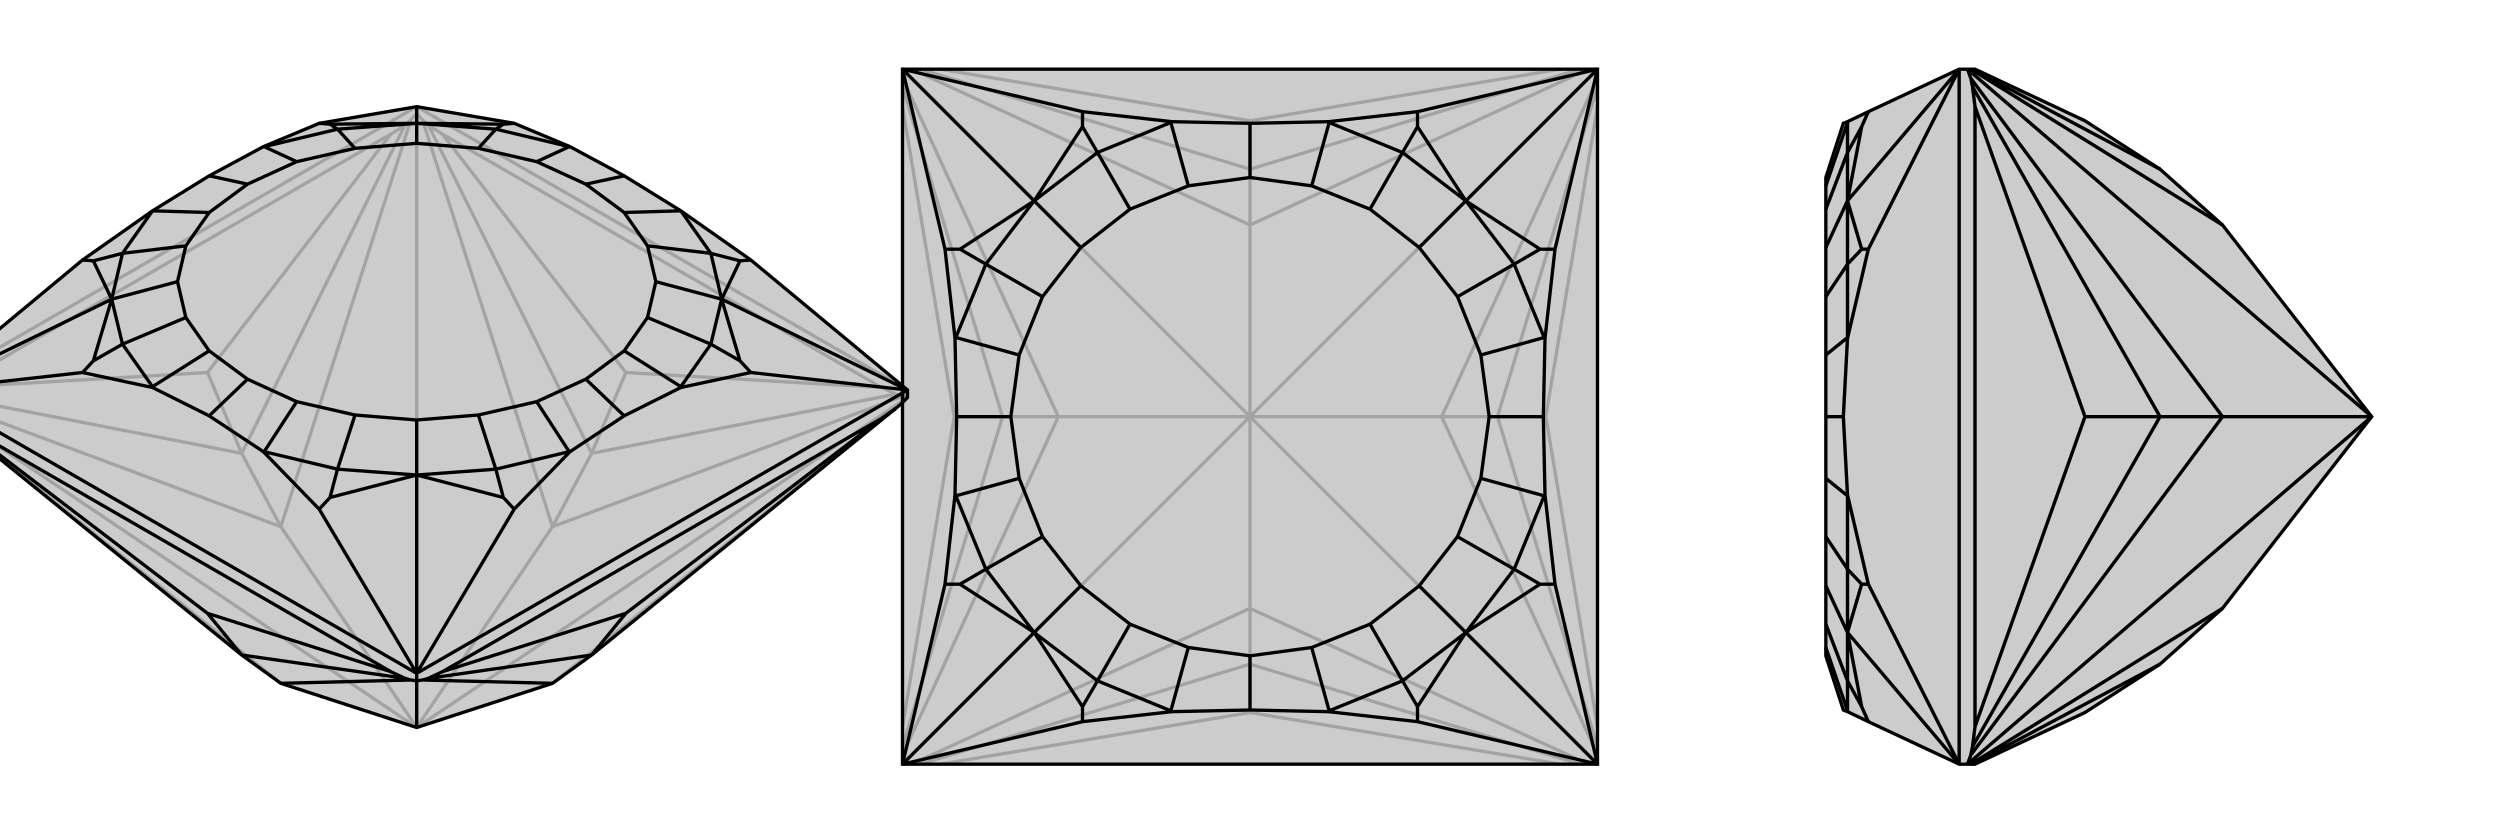
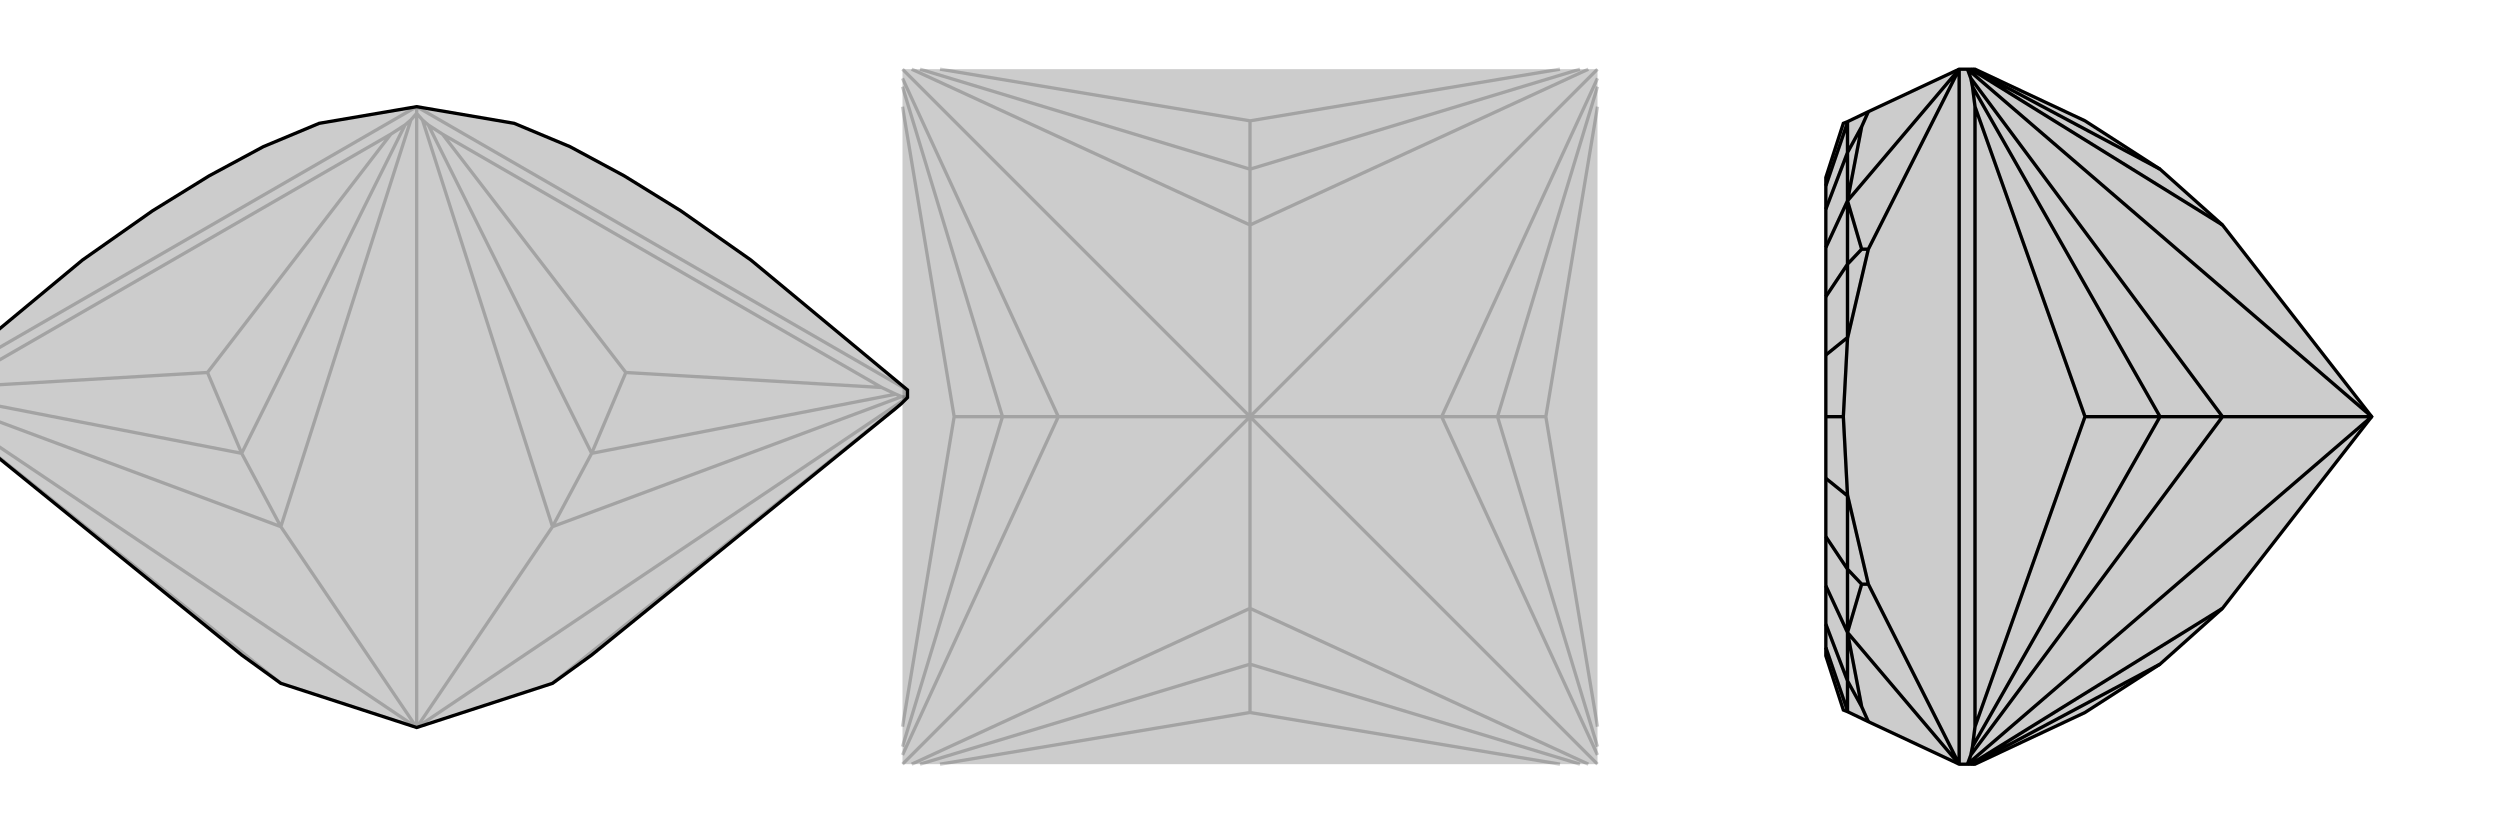
<svg xmlns="http://www.w3.org/2000/svg" viewBox="0 0 3000 1000">
  <g stroke="currentColor" stroke-width="4" fill="none" transform="translate(0 90)">
    <path fill="currentColor" stroke="none" fill-opacity=".2" d="M337,730L500,783L663,730L710,696L1075,400L1082,394L1089,387L1089,378L901,222L817,163L749,121L684,86L617,58L500,38L383,58L316,86L251,121L183,163L99,222L-89,378L-89,387L-82,394L-75,400L290,696z" />
    <path stroke-opacity=".2" d="M751,357L1058,375M751,357L531,71M751,357L710,454M249,357L469,71M249,357L-58,375M249,357L290,454M710,454L1075,383M710,454L514,60M710,454L663,542M290,454L486,60M290,454L-75,383M290,454L337,542M663,730L1082,394M663,542L1082,386M500,783L1089,387M663,542L507,54M500,783L663,542M337,542L493,54M500,783L500,46M337,542L-82,386M500,783L337,542M337,730L-82,394M500,783L-89,387M469,71L-58,375M469,71L486,60M-58,375L-75,383M486,60L493,54M-75,383L-82,386M493,54L500,46M-89,387L-82,386M1058,375L531,71M1058,375L1075,383M531,71L514,60M1075,383L1082,386M514,60L507,54M1082,386L1089,387M507,54L500,46M500,46L500,38M1089,378L500,38M-89,378L500,38" />
    <path d="M337,730L500,783L663,730L710,696L1075,400L1082,394L1089,387L1089,378L901,222L817,163L749,121L684,86L617,58L500,38L383,58L316,86L251,121L183,163L99,222L-89,378L-89,387L-82,394L-75,400L290,696z" />
-     <path d="M249,646L469,716M751,646L531,716M751,646L1058,412M751,646L710,696M249,646L-58,412M249,646L290,696M290,696L486,724M710,696L514,724M337,730L493,726M663,730L507,726M500,783L500,727M469,716L-58,412M469,716L486,724M-58,412L-75,400M486,724L493,726M493,726L500,727M531,716L1058,412M531,716L514,724M1058,412L1075,400M514,724L507,726M500,727L507,726M500,727L500,718M1089,378L500,718M500,718L-89,378M1089,378L901,357M1089,378L866,269M500,718L617,521M500,718L383,521M500,718L500,480M-89,378L99,357M-89,378L134,269M500,38L500,58M901,222L888,223M888,223L866,269M888,223L853,214M888,343L866,269M901,357L817,375M901,357L888,343M888,343L853,323M617,521L684,452M617,521L604,507M604,507L500,480M604,507L595,473M396,507L500,480M383,521L316,452M383,521L396,507M396,507L405,473M99,357L183,375M99,357L112,343M112,343L134,269M112,343L147,323M112,223L134,269M99,222L112,223M112,223L147,214M383,58L396,59M396,59L500,58M396,59L405,65M604,59L500,58M617,58L604,59M604,59L595,65M817,163L817,163M817,163L853,214M817,163L749,165M866,269L853,214M853,214L777,205M866,269L853,323M866,269L787,248M853,323L817,374M853,323L777,291M817,375L749,409M817,375L817,374M817,374L749,331M684,452L749,409M684,452L683,452M749,409L703,365M683,452L595,473M683,452L644,392M500,480L595,473M595,473L574,408M500,480L405,473M500,480L500,414M405,473L317,452M405,473L426,408M316,452L251,409M316,452L317,452M317,452L356,392M183,375L251,409M183,375L183,374M251,409L297,365M183,374L147,323M183,374L251,331M134,269L147,323M147,323L223,291M134,269L147,214M134,269L213,248M147,214L183,163M147,214L223,205M183,163L183,163M183,163L251,165M316,86L317,86M251,121L297,131M317,86L405,65M317,86L356,104M500,58L405,65M405,65L426,88M500,58L595,65M500,58L500,82M595,65L683,86M595,65L574,88M684,86L683,86M749,121L703,131M683,86L644,104M749,165L703,131M749,165L777,205M777,205L787,248M787,248L777,291M777,291L749,331M749,331L703,365M703,365L644,392M644,392L574,408M574,408L500,414M500,414L426,408M426,408L356,392M356,392L297,365M297,365L251,331M251,331L223,291M223,291L213,248M213,248L223,205M223,205L251,165M251,165L297,131M297,131L356,104M356,104L426,88M426,88L500,82M500,82L574,88M574,88L644,104M703,131L644,104" />
  </g>
  <g stroke="currentColor" stroke-width="4" fill="none" transform="translate(1000 0)">
    <path fill="currentColor" stroke="none" fill-opacity=".2" d="M917,917L83,917L83,83L917,83z" />
    <path stroke-opacity=".2" d="M500,855L872,917M855,500L917,872M855,500L917,128M855,500L797,500M500,145L872,83M500,145L128,83M500,145L500,203M145,500L83,128M145,500L83,872M145,500L203,500M500,855L128,917M500,855L500,797M500,797L896,917M797,500L917,896M797,500L917,104M797,500L730,500M500,203L896,83M500,203L104,83M500,203L500,270M203,500L83,104M203,500L83,896M203,500L270,500M500,797L104,917M500,797L500,730M500,730L906,917M730,500L917,906M500,500L917,917M730,500L917,94M730,500L500,500M500,270L906,83M500,500L917,83M500,270L94,83M500,500L500,270M270,500L83,94M500,500L83,83M270,500L83,906M500,500L270,500M500,730L94,917M500,730L500,500M500,500L83,917" />
-     <path d="M917,917L83,917L83,83L917,83z" />
-     <path d="M917,83L701,134M917,83L866,299M917,83L759,241M917,917L866,701M917,917L701,866M917,917L759,759M83,917L299,866M83,917L134,701M83,917L241,759M83,83L134,299M83,83L299,134M83,83L241,241M701,134L594,146M701,134L701,152M701,152L759,241M701,152L683,183M848,299L759,241M866,299L854,406M866,299L848,299M848,299L817,317M866,701L854,594M866,701L848,701M848,701L759,759M848,701L817,683M701,848L759,759M701,866L594,854M701,866L701,848M701,848L683,817M299,866L406,854M299,866L299,848M299,848L241,759M299,848L317,817M152,701L241,759M134,701L146,594M134,701L152,701M152,701L183,683M134,299L146,406M134,299L152,299M152,299L241,241M152,299L183,317M299,152L241,241M299,134L406,146M299,134L299,152M299,152L317,183M594,146L500,148M594,146L595,147M595,147L683,183M595,147L574,223M759,241L683,183M683,183L644,251M759,241L817,317M759,241L703,297M817,317L853,405M817,317L749,356M854,406L852,500M854,406L853,405M853,405L777,426M854,594L852,500M854,594L853,595M852,500L787,500M853,595L817,683M853,595L777,574M759,759L817,683M817,683L749,644M759,759L683,817M759,759L703,703M683,817L595,853M683,817L644,749M594,854L500,852M594,854L595,853M595,853L574,777M406,854L500,852M406,854L405,853M500,852L500,787M405,853L317,817M405,853L426,777M241,759L317,817M317,817L356,749M241,759L183,683M241,759L297,703M183,683L147,595M183,683L251,644M146,594L148,500M146,594L147,595M147,595L223,574M146,406L148,500M146,406L147,405M148,500L213,500M147,405L183,317M147,405L223,426M241,241L183,317M183,317L251,356M241,241L317,183M241,241L297,297M317,183L405,147M317,183L356,251M406,146L500,148M406,146L405,147M500,148L500,213M405,147L426,223M574,223L500,213M574,223L644,251M644,251L703,297M703,297L749,356M749,356L777,426M777,426L787,500M787,500L777,574M777,574L749,644M749,644L703,703M703,703L644,749M644,749L574,777M574,777L500,787M500,787L426,777M426,777L356,749M356,749L297,703M297,703L251,644M251,644L223,574M223,574L213,500M213,500L223,426M223,426L251,356M251,356L297,297M297,297L356,251M356,251L426,223M500,213L426,223" />
  </g>
  <g stroke="currentColor" stroke-width="4" fill="none" transform="translate(2000 0)">
    <path fill="currentColor" stroke="none" fill-opacity=".2" d="M592,203L667,270L846,500L667,730L592,797L502,855L370,917L367,917L365,917L361,917L351,917L242,866L217,854L212,852L191,787L191,777L191,749L191,703L191,644L191,574L191,500L191,426L191,356L191,297L191,251L191,223L191,213L212,148L217,146L242,134L351,83L361,83L365,83L367,83L370,83L502,145z" />
    <path stroke-opacity=".2" d="M502,500L370,128M502,500L370,872M502,500L592,500M592,203L367,83M592,500L367,104M592,500L367,896M592,500L667,500M592,797L367,917M667,270L365,83M667,500L365,94M846,500L361,83M667,500L365,906M846,500L667,500M667,730L365,917M846,500L361,917M370,128L370,872M370,128L367,104M370,872L367,896M367,104L365,94M367,896L365,906M365,94L361,83M361,917L365,906M351,917L351,83M351,917L242,701M351,917L217,759M351,83L242,299M351,83L217,241M242,866L234,848M234,848L217,759M234,848L217,817M234,701L217,759M242,701L217,594M242,701L234,701M234,701L217,683M242,299L217,406M242,299L234,299M234,299L217,241M234,299L217,317M234,152L217,241M242,134L234,152M234,152L217,183M217,854L217,853M217,853L217,817M217,853L191,777M217,759L217,817M217,817L191,749M217,759L217,683M217,759L191,703M217,683L217,595M217,683L191,644M217,594L212,500M217,594L217,595M217,595L191,574M217,406L212,500M217,406L217,405M212,500L191,500M217,405L217,317M217,405L191,426M217,241L217,317M217,317L191,356M217,241L217,183M217,241L191,297M217,183L217,147M217,183L191,251M217,146L217,147M217,147L191,223" />
    <path d="M592,203L667,270L846,500L667,730L592,797L502,855L370,917L367,917L365,917L361,917L351,917L242,866L217,854L212,852L191,787L191,777L191,749L191,703L191,644L191,574L191,500L191,426L191,356L191,297L191,251L191,223L191,213L212,148L217,146L242,134L351,83L361,83L365,83L367,83L370,83L502,145z" />
    <path d="M502,500L370,872M502,500L370,128M502,500L592,500M592,797L367,917M592,500L367,896M592,500L367,104M592,500L667,500M592,203L367,83M667,730L365,917M667,500L365,906M846,500L361,917M667,500L365,94M667,500L846,500M667,270L365,83M846,500L361,83M370,872L370,128M370,872L367,896M370,128L367,104M367,896L365,906M367,104L365,94M361,917L365,906M365,94L361,83M351,83L351,917M351,83L242,299M351,83L217,241M351,917L242,701M351,917L217,759M242,134L234,152M234,152L217,241M234,152L217,183M234,299L217,241M242,299L217,406M242,299L234,299M234,299L217,317M242,701L217,594M242,701L234,701M234,701L217,759M234,701L217,683M234,848L217,759M242,866L234,848M234,848L217,817M217,146L217,147M217,147L217,183M217,147L191,223M217,241L217,183M217,183L191,251M217,241L217,317M217,241L191,297M217,317L217,405M217,317L191,356M217,406L212,500M217,406L217,405M217,405L191,426M217,594L212,500M217,594L217,595M212,500L191,500M217,595L217,683M217,595L191,574M217,759L217,683M217,683L191,644M217,759L217,817M217,759L191,703M217,817L217,853M217,817L191,749M217,854L217,853M217,853L191,777" />
  </g>
</svg>